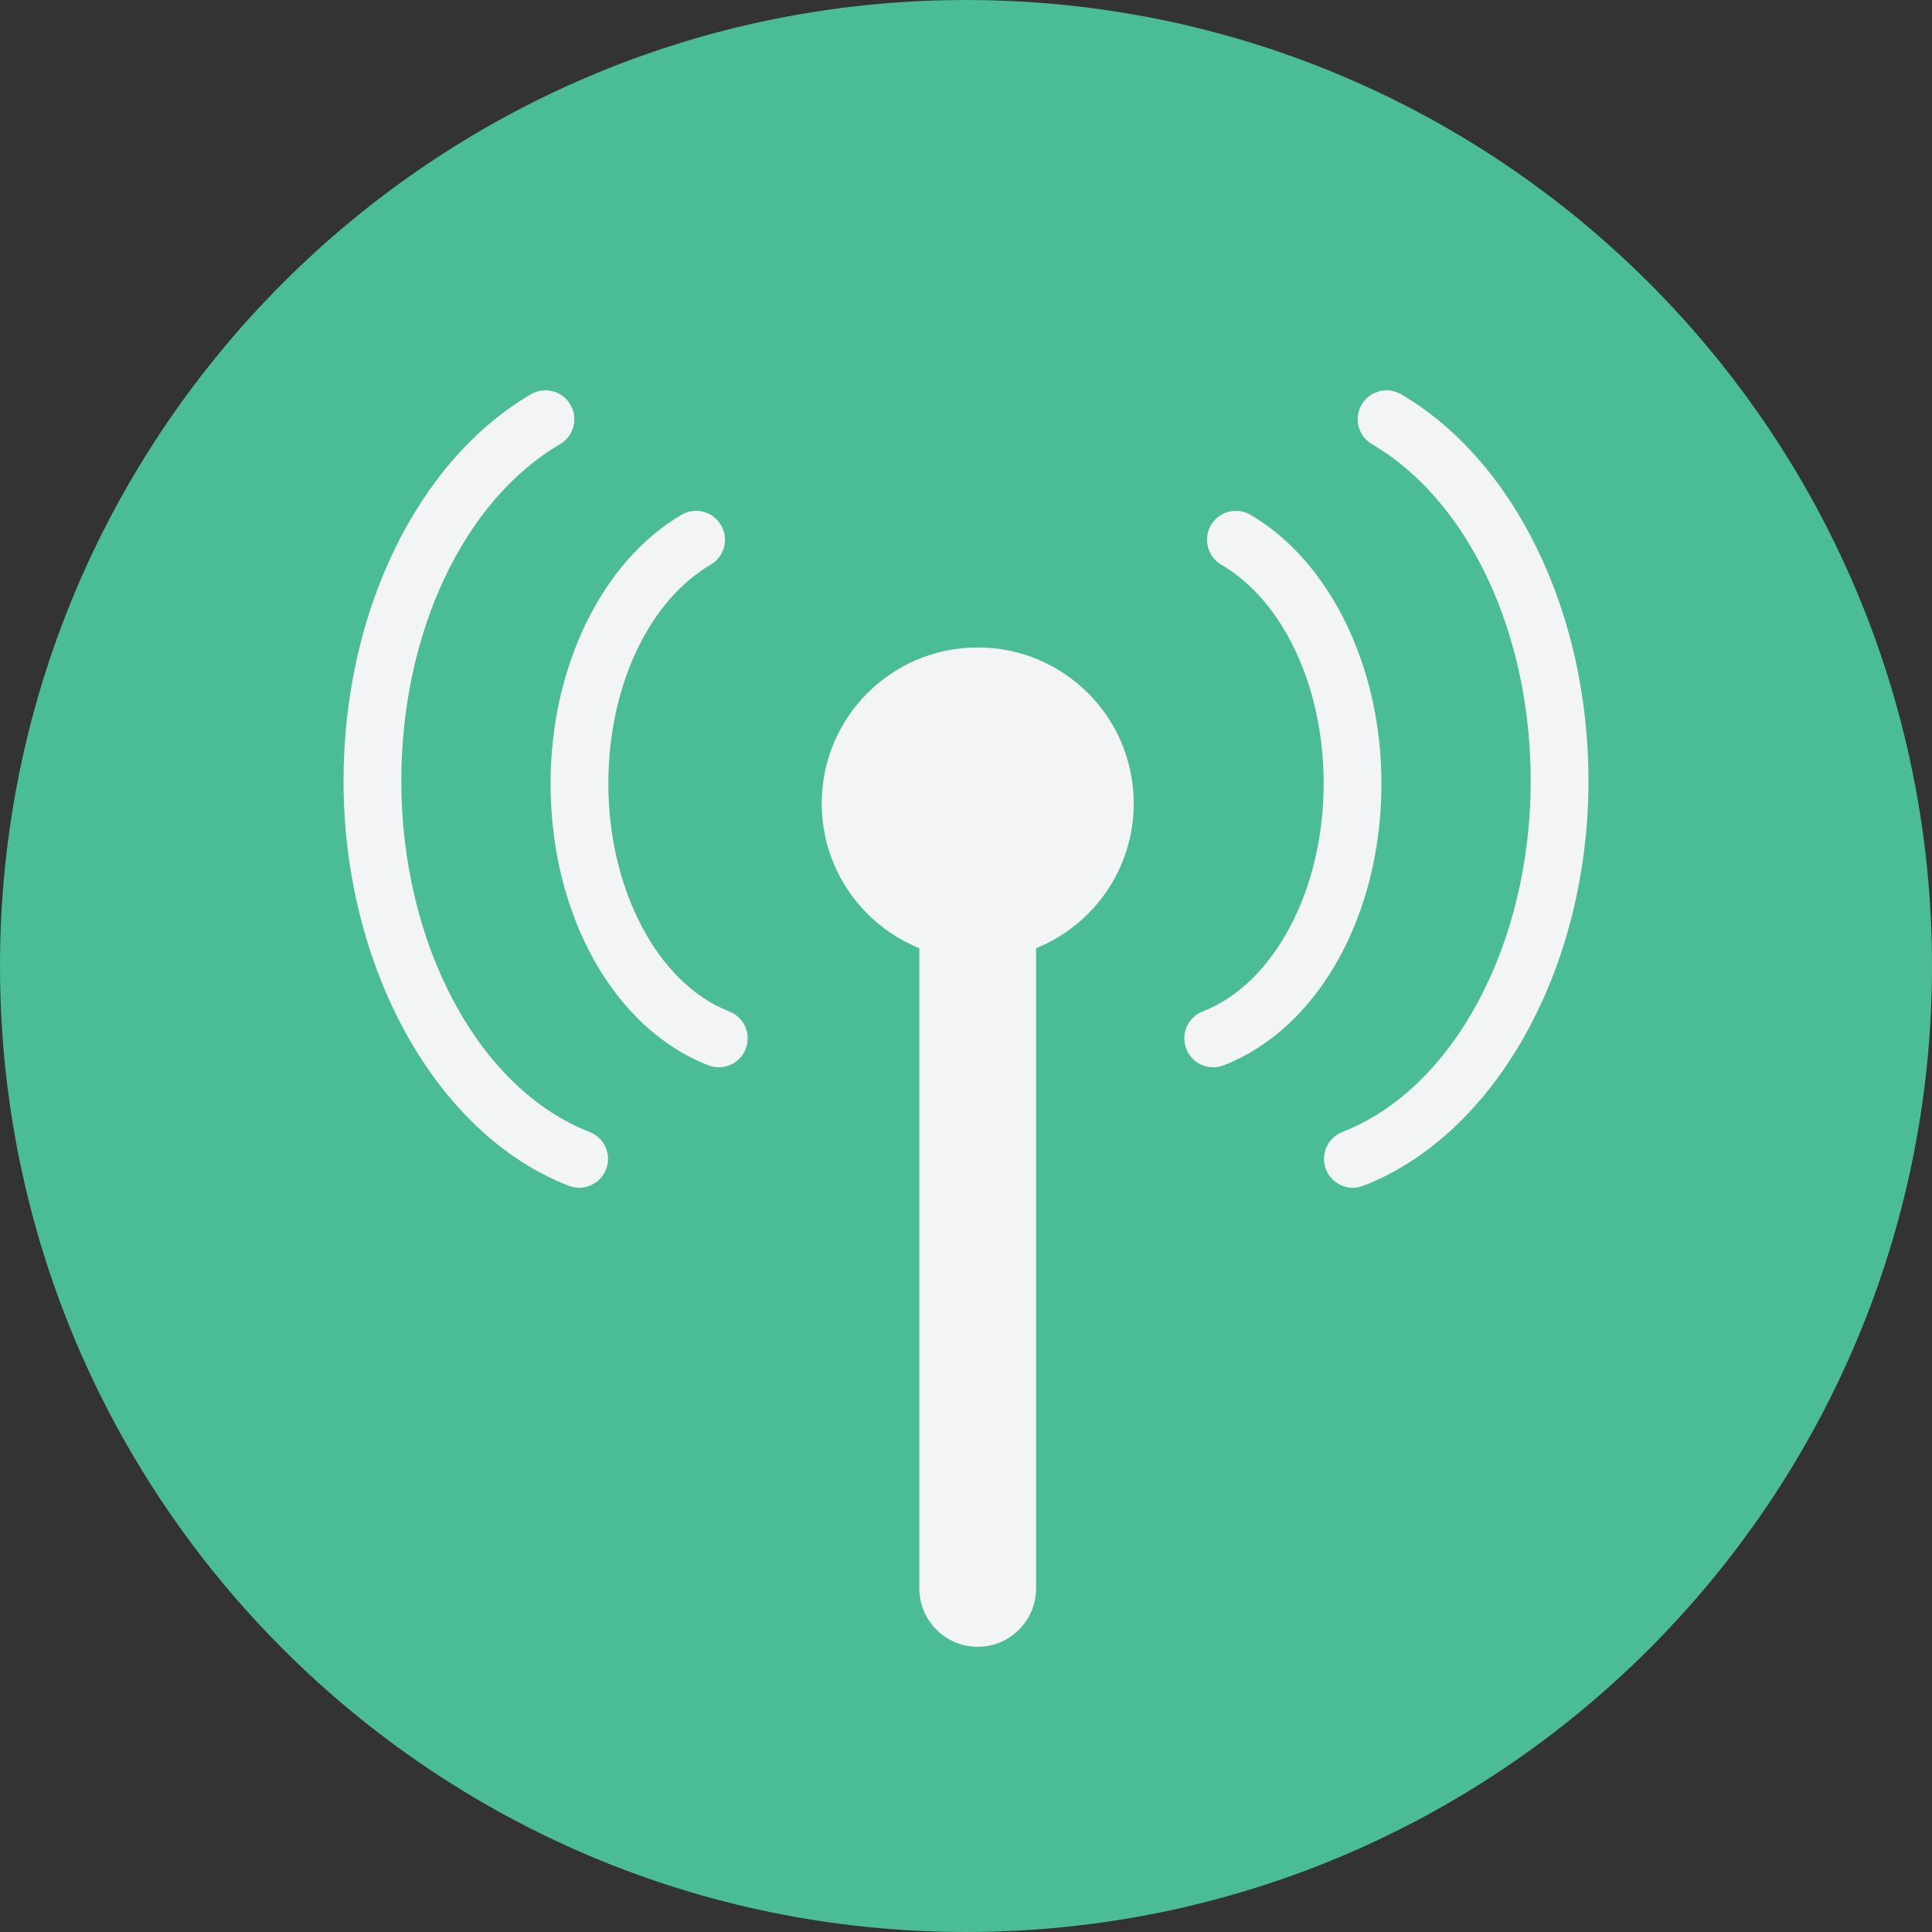
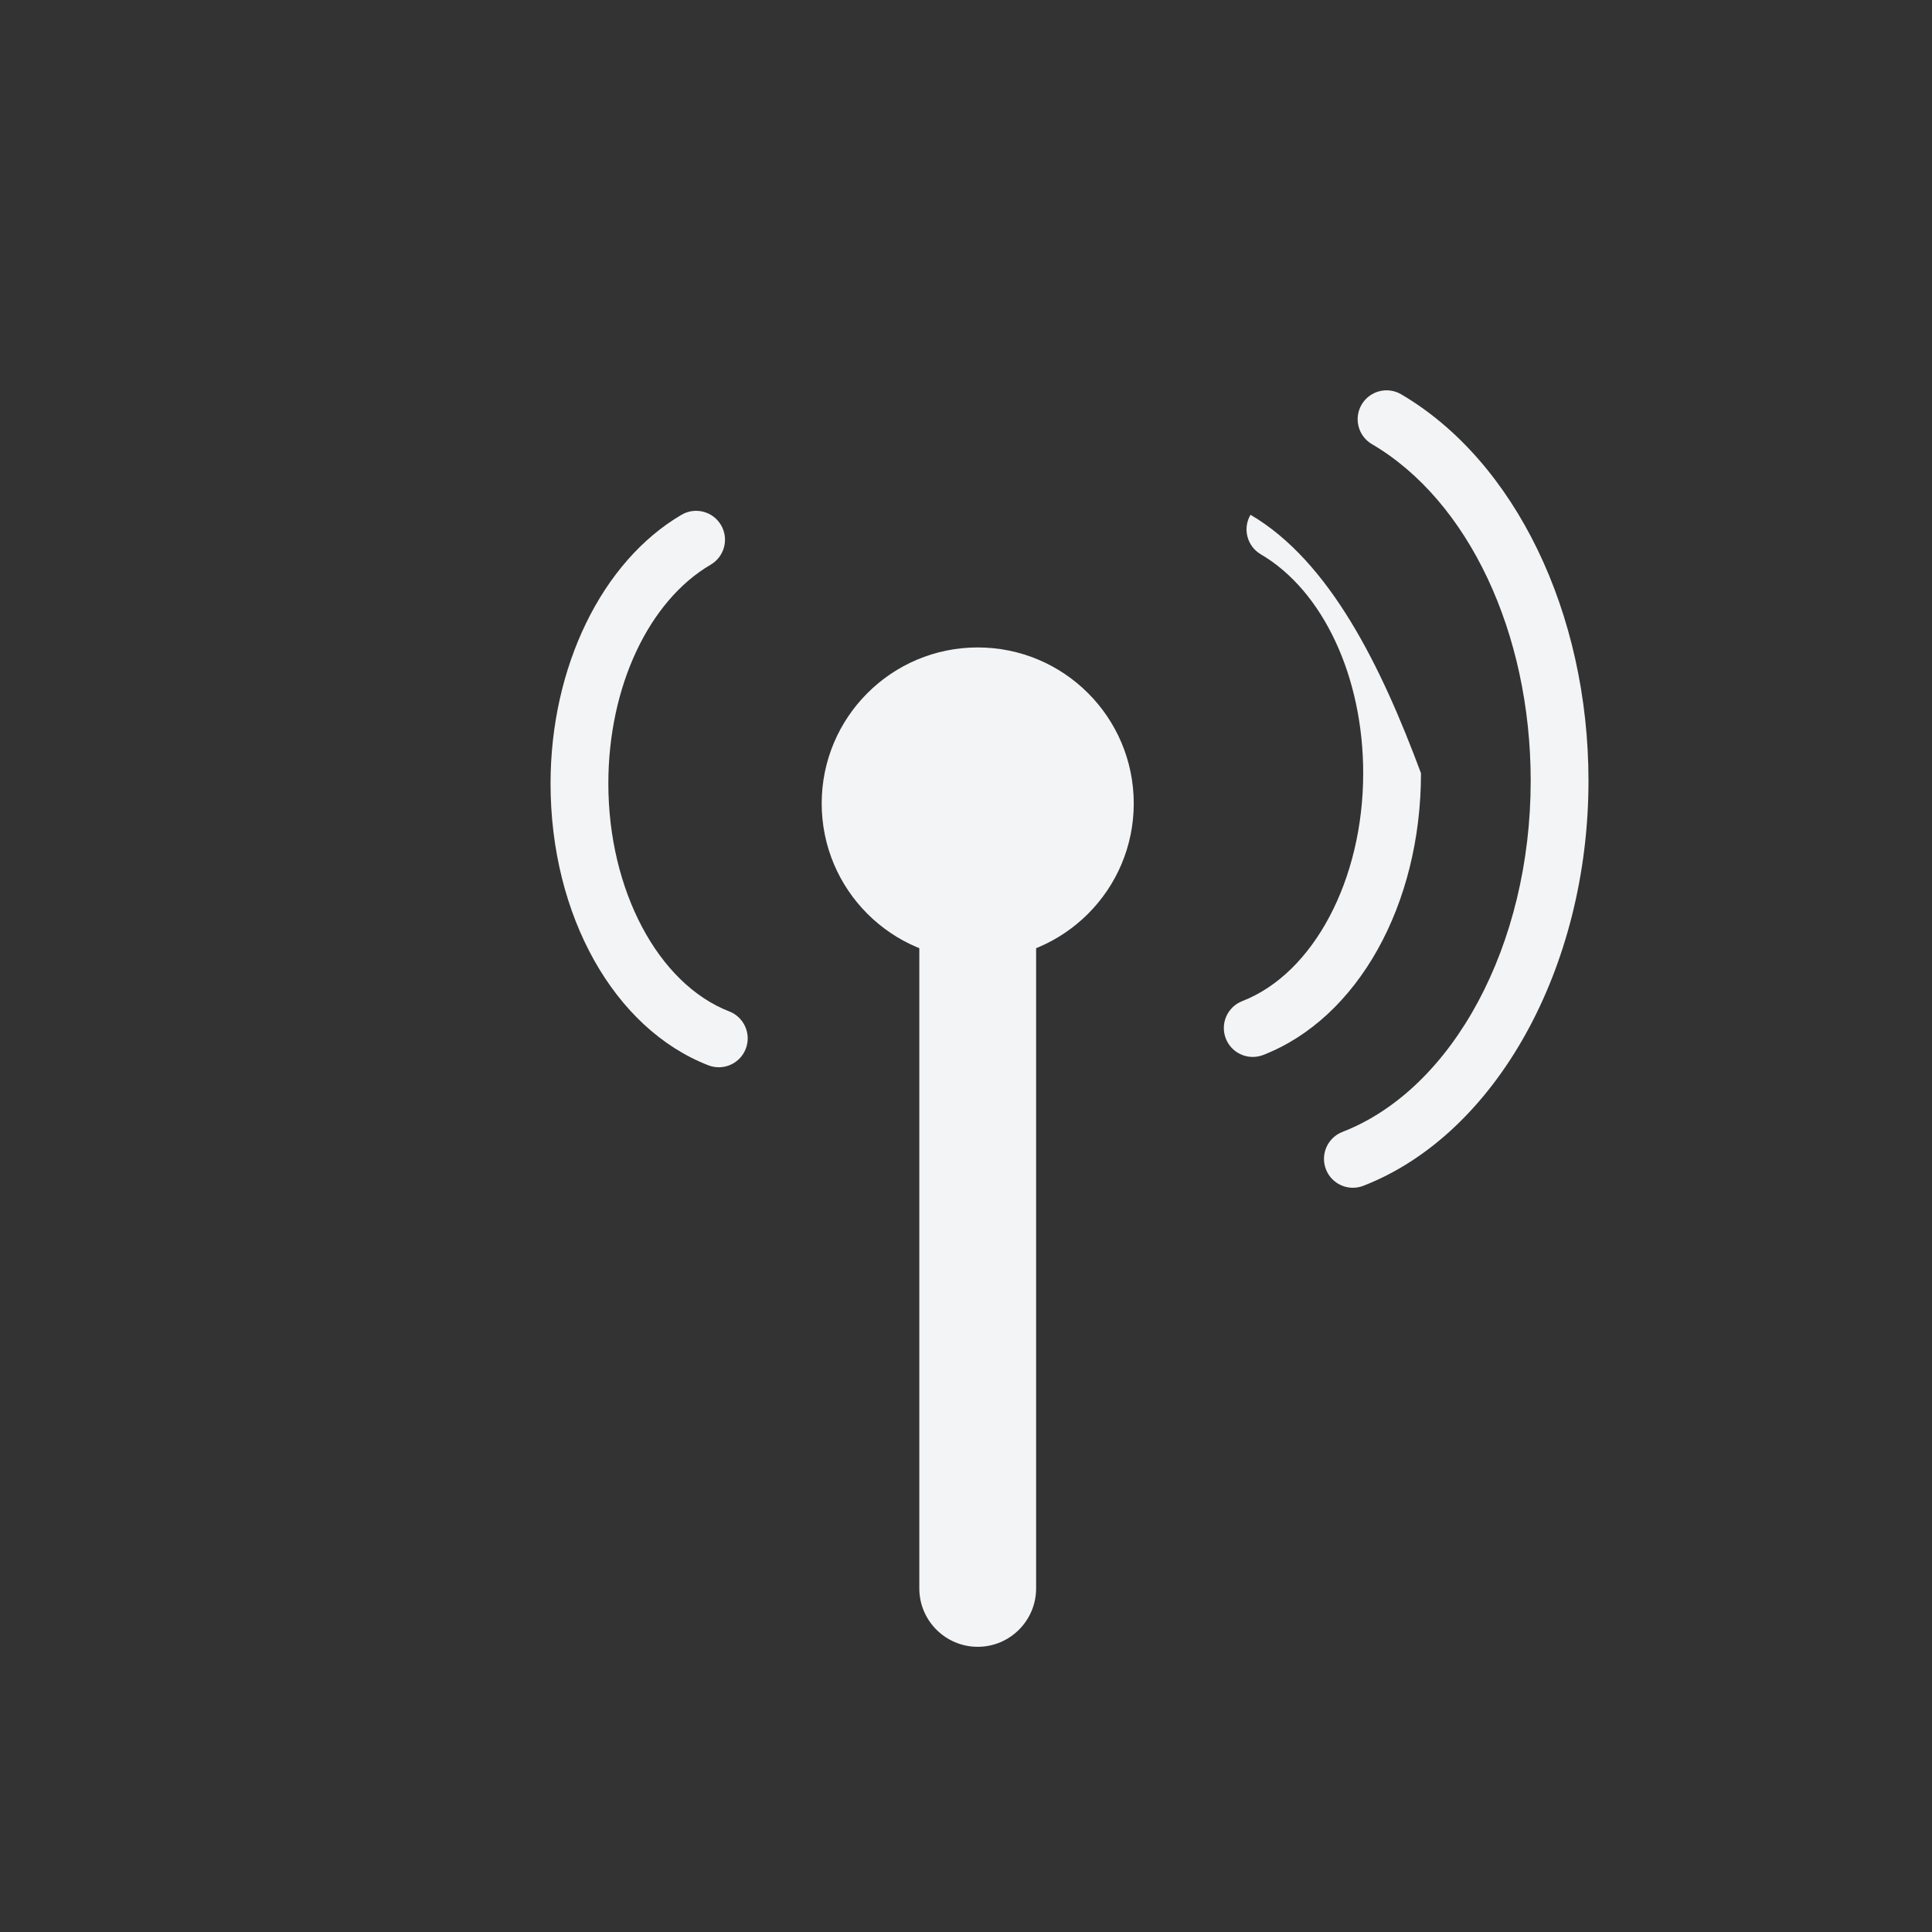
<svg xmlns="http://www.w3.org/2000/svg" height="800px" width="800px" version="1.1" id="Layer_1" viewBox="0 0 496.159 496.159" xml:space="preserve">
  <rect x="0" y="0" width="496.159" height="496.159" fill="#333333" stroke="none" />
-   <path style="fill:#4ABC96;" d="M248.083,0.003C111.071,0.003,0,111.063,0,248.085c0,137.001,111.07,248.07,248.083,248.07  c137.006,0,248.076-111.069,248.076-248.07C496.159,111.062,385.089,0.003,248.083,0.003z" />
  <g>
    <path style="fill:#F3F4F5;" d="M187.284,259.746c-18.285-7.101-31.055-31.166-31.055-58.525c0-24.79,10.32-46.855,26.291-56.213   c3.537-2.071,4.724-6.617,2.651-10.153c-2.073-3.535-6.619-4.724-10.153-2.651c-20.43,11.97-33.63,39.061-33.63,69.018   c0,33.87,16.285,62.948,40.524,72.36c0.883,0.342,1.791,0.504,2.685,0.504c2.973,0,5.778-1.798,6.919-4.736   C192.998,265.528,191.104,261.228,187.284,259.746z" />
-     <path style="fill:#F3F4F5;" d="M151.413,290.691c-28.47-11.054-48.353-48.127-48.353-90.154c0-38.019,16.003-71.963,40.771-86.475   c3.536-2.071,4.724-6.617,2.651-10.152c-2.071-3.537-6.619-4.725-10.152-2.652c-29.226,17.123-48.11,56.093-48.11,99.279   c0,48.009,23.776,90.77,57.822,103.988c0.882,0.342,1.789,0.504,2.684,0.504c2.973,0,5.778-1.798,6.918-4.736   C157.128,296.473,155.233,292.173,151.413,290.691z" />
-     <path style="fill:#F3F4F5;" d="M321.142,132.203c-3.534-2.072-8.08-0.884-10.153,2.651c-2.073,3.536-0.885,8.082,2.651,10.153   c15.971,9.358,26.291,31.424,26.291,56.213c0,27.36-12.77,51.425-31.055,58.525c-3.82,1.482-5.714,5.782-4.231,9.603   c1.14,2.938,3.946,4.736,6.918,4.736c0.894,0,1.801-0.162,2.685-0.504c24.239-9.412,40.524-38.49,40.524-72.36   C354.771,171.264,341.572,144.173,321.142,132.203z" />
+     <path style="fill:#F3F4F5;" d="M321.142,132.203c-2.073,3.536-0.885,8.082,2.651,10.153   c15.971,9.358,26.291,31.424,26.291,56.213c0,27.36-12.77,51.425-31.055,58.525c-3.82,1.482-5.714,5.782-4.231,9.603   c1.14,2.938,3.946,4.736,6.918,4.736c0.894,0,1.801-0.162,2.685-0.504c24.239-9.412,40.524-38.49,40.524-72.36   C354.771,171.264,341.572,144.173,321.142,132.203z" />
    <path style="fill:#F3F4F5;" d="M359.83,101.258c-3.534-2.073-8.082-0.884-10.152,2.652c-2.073,3.535-0.885,8.081,2.651,10.152   c24.768,14.512,40.771,48.456,40.771,86.475c0,42.027-19.883,79.1-48.353,90.154c-3.82,1.482-5.715,5.782-4.231,9.603   c1.14,2.938,3.945,4.736,6.918,4.736c0.895,0,1.802-0.163,2.684-0.504c34.046-13.219,57.822-55.979,57.822-103.988   C407.94,157.351,389.056,118.381,359.83,101.258z" />
    <path style="fill:#F3F4F5;" d="M251.088,191.345c-8.271,0-14.999,6.728-14.999,14.998v201.578c0,8.27,6.728,14.998,14.999,14.998   c8.27,0,14.998-6.728,14.998-14.998V206.343C266.085,198.073,259.357,191.345,251.088,191.345z" />
    <circle style="fill:#F3F4F5;" cx="251.09" cy="206.339" r="40.07" />
  </g>
</svg>